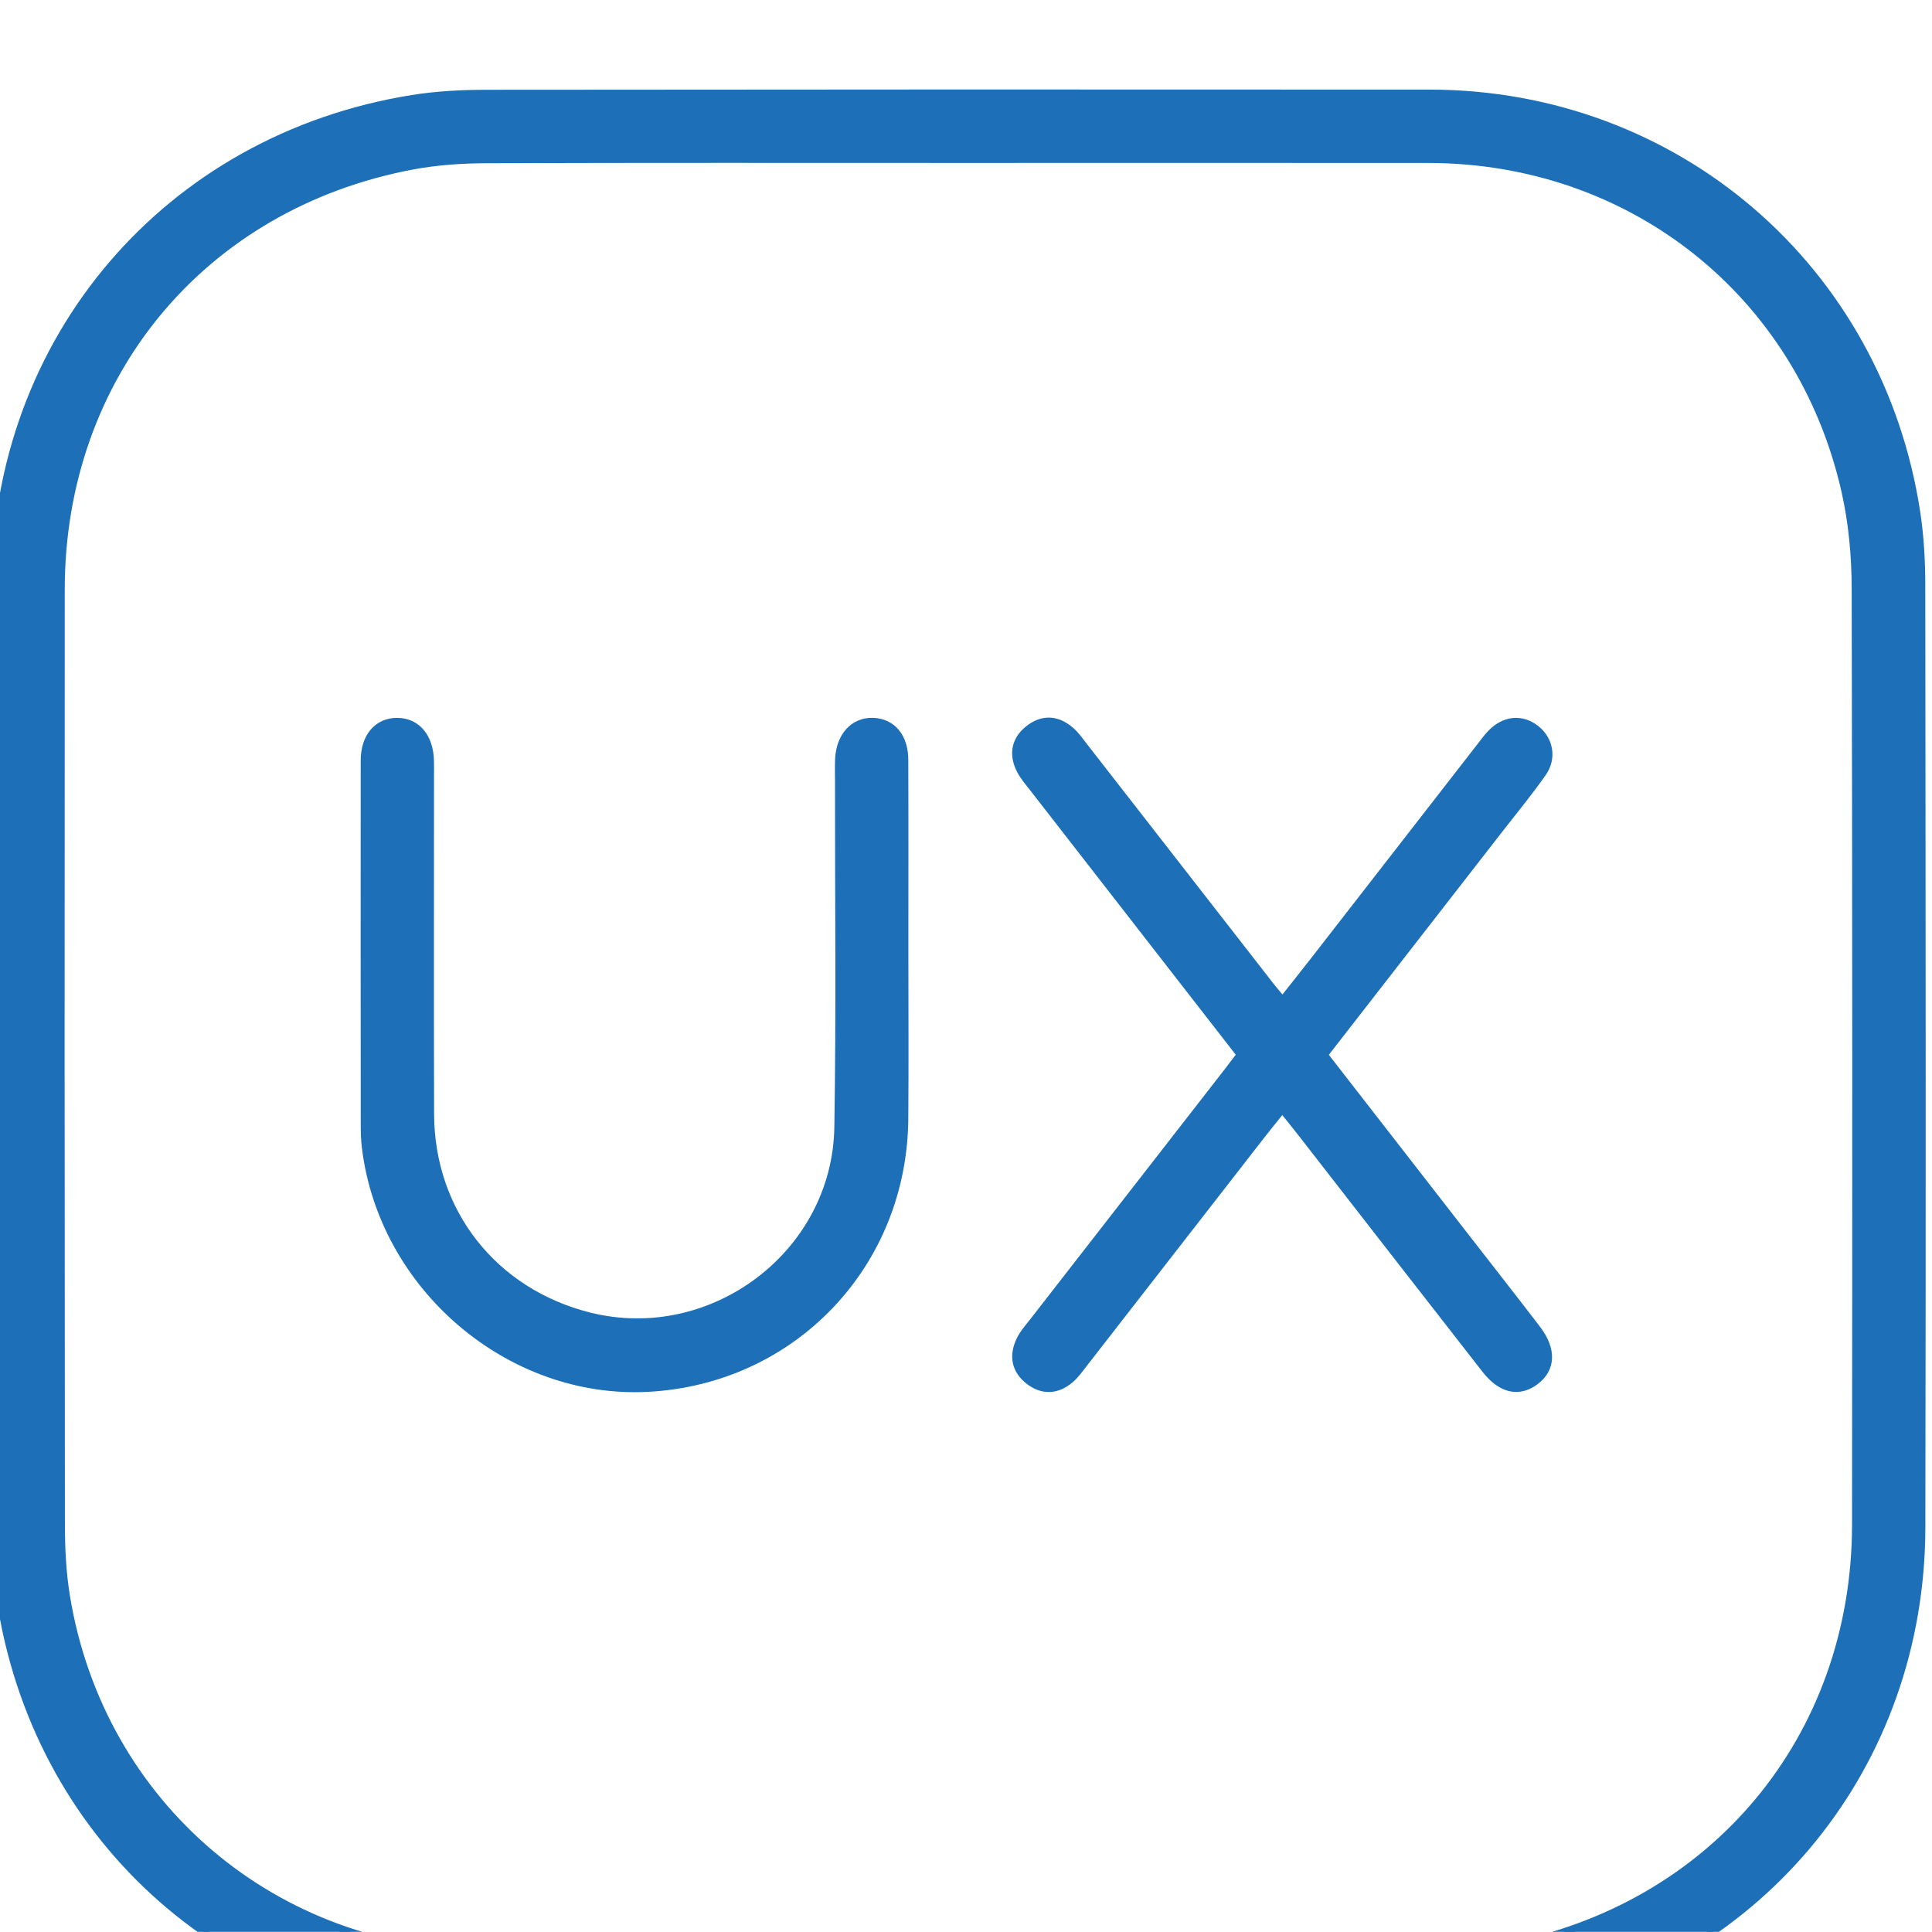
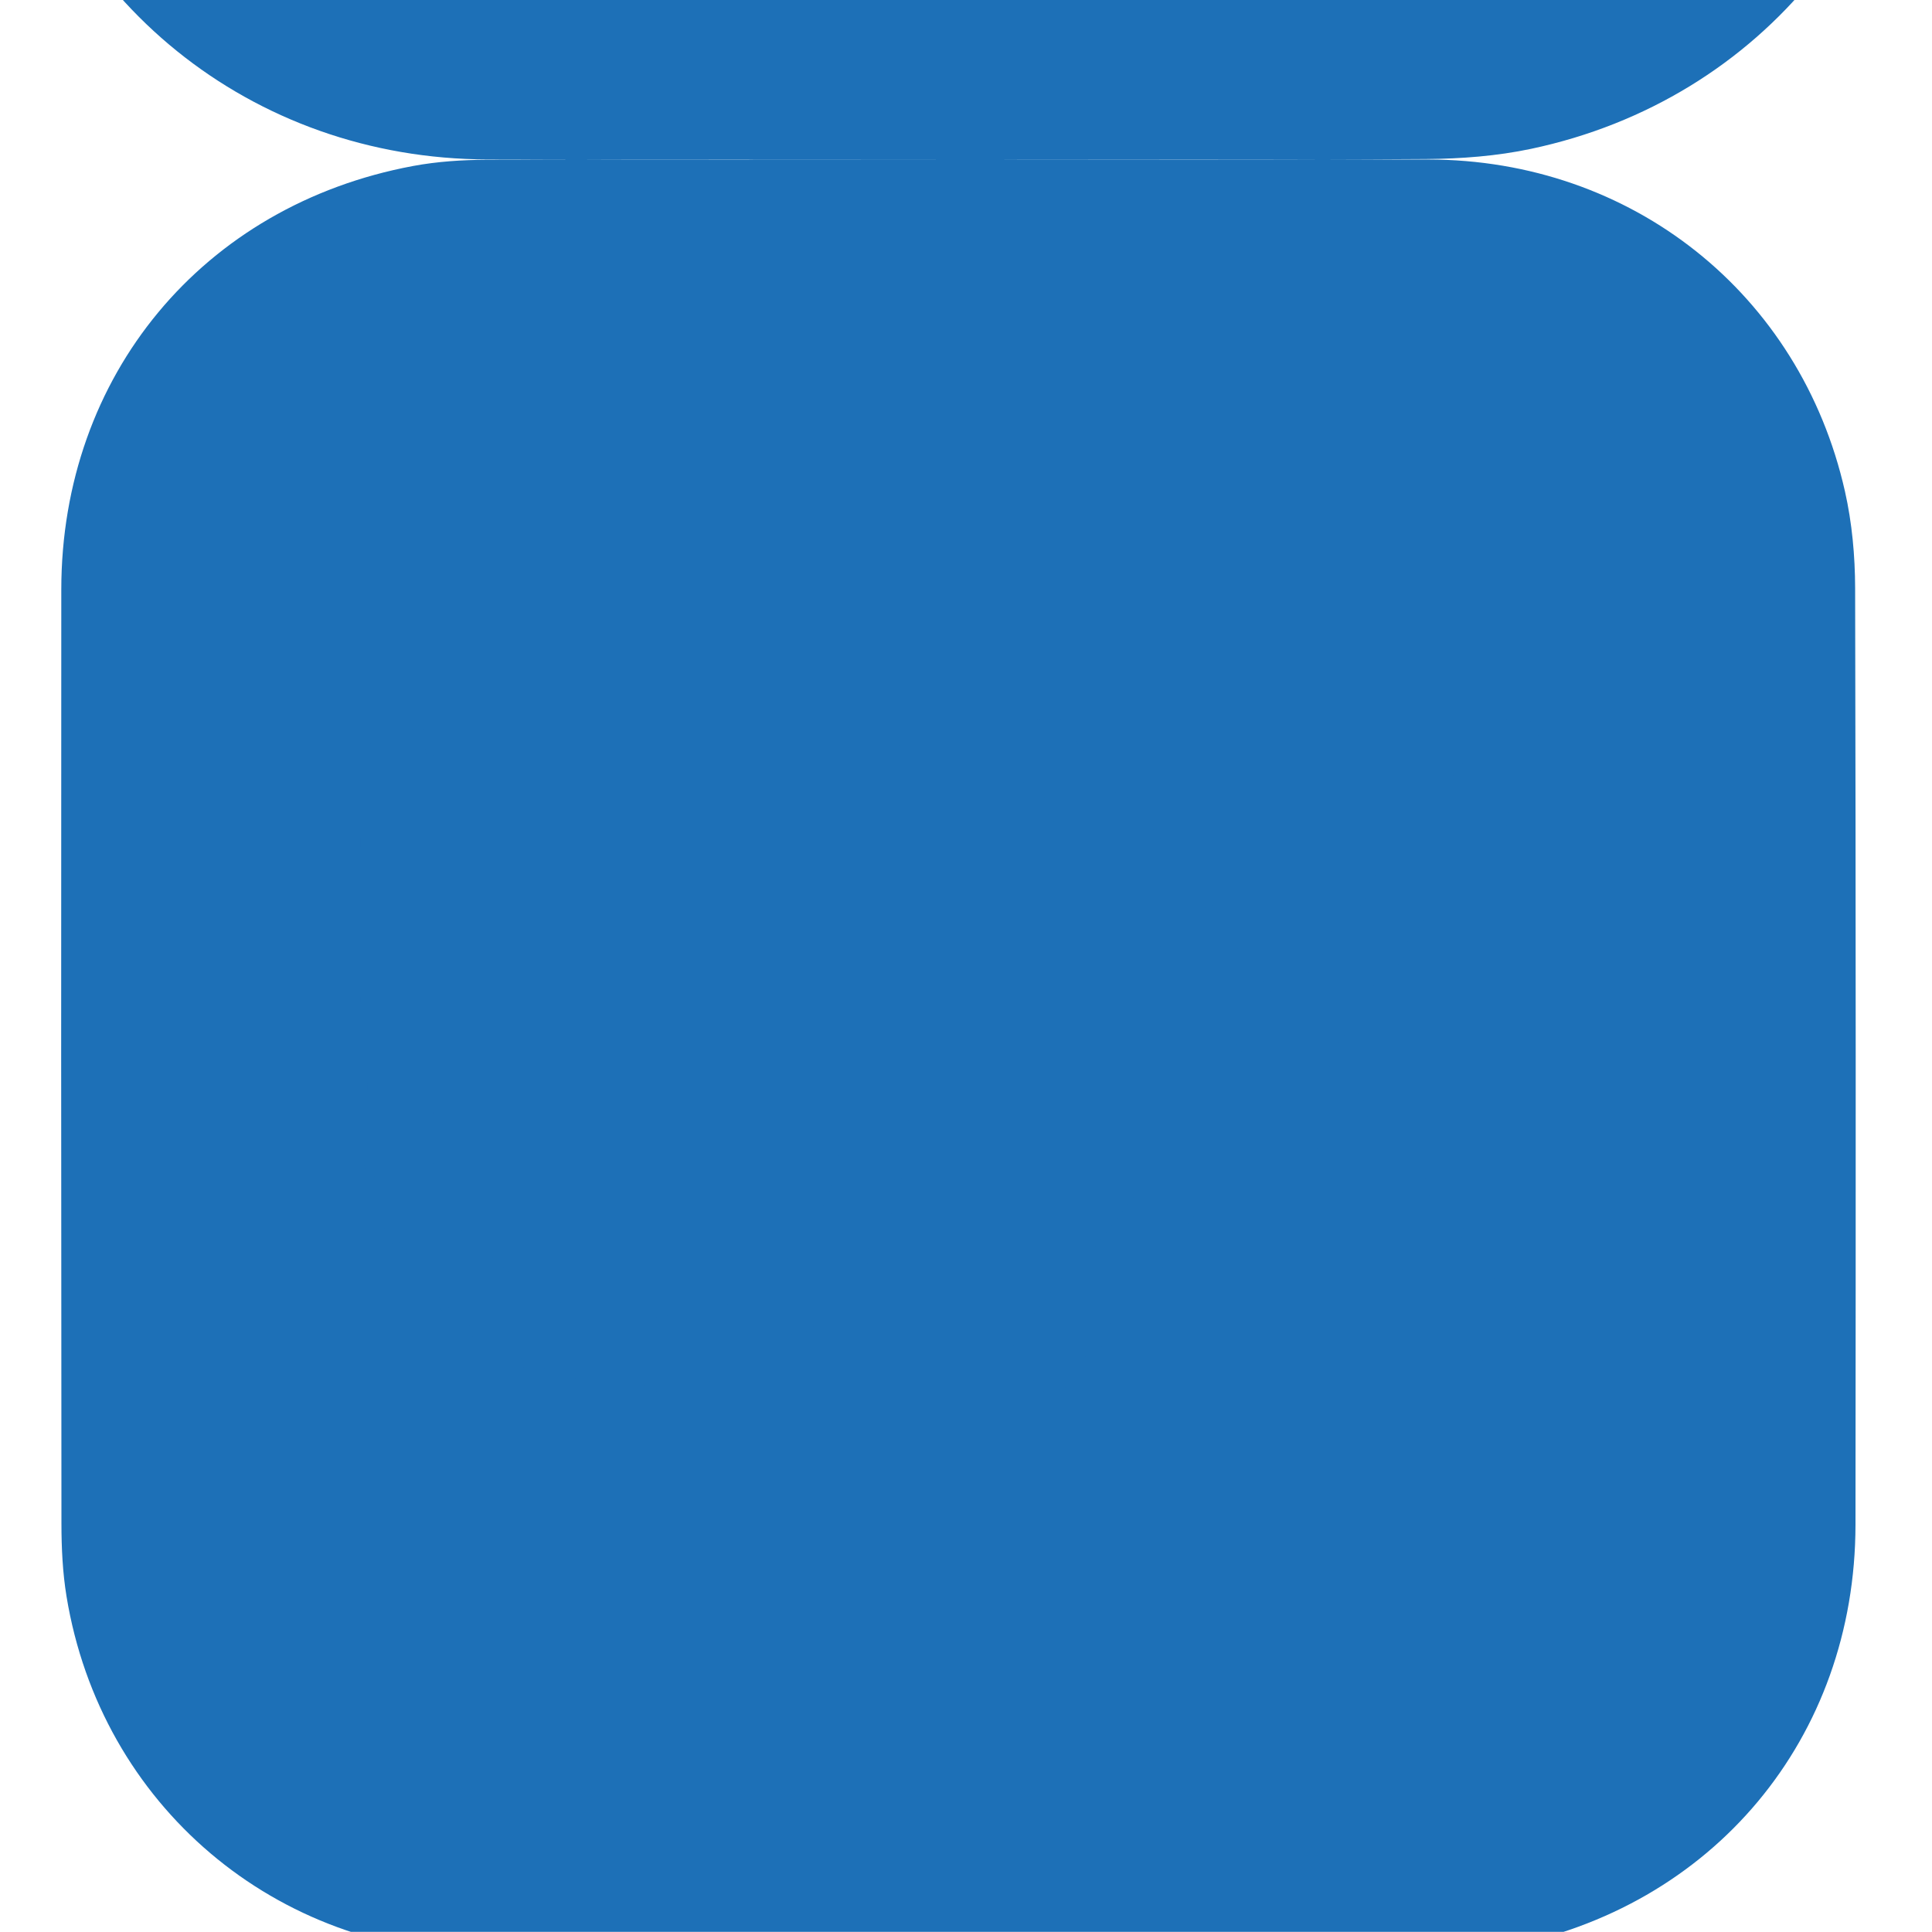
<svg xmlns="http://www.w3.org/2000/svg" width="49.404mm" height="49.4mm" viewBox="0 0 49.404 49.4" id="svg1" xml:space="preserve">
  <defs id="defs1">
    <clipPath clipPathUnits="userSpaceOnUse" id="clipPath428">
      <path d="M 0,6711.006 H 1440 V 0 H 0 Z" transform="translate(-884.717,-2975.488)" id="path428" />
    </clipPath>
    <clipPath clipPathUnits="userSpaceOnUse" id="clipPath430">
-       <path d="M 0,6711.006 H 1440 V 0 H 0 Z" transform="translate(-884.717,-2975.488)" id="path430" />
-     </clipPath>
+       </clipPath>
    <clipPath clipPathUnits="userSpaceOnUse" id="clipPath432">
      <path d="M 0,6711.006 H 1440 V 0 H 0 Z" transform="translate(-905.078,-2910.7)" id="path432" />
    </clipPath>
    <clipPath clipPathUnits="userSpaceOnUse" id="clipPath434">
      <path d="M 0,6711.006 H 1440 V 0 H 0 Z" transform="translate(-880.822,-2918.225)" id="path434" />
    </clipPath>
  </defs>
  <g id="layer-MC1" transform="matrix(0.265,0,0,0.265,148.161,-1452.23)">
-     <path id="path427" d="m 0,0 c -11.377,0 -22.753,0.019 -34.13,-0.02 -1.795,-0.006 -3.618,-0.124 -5.379,-0.452 -15.216,-2.841 -25.447,-15.169 -25.458,-30.65 -0.016,-22.553 -0.012,-45.106 0.011,-67.659 0.002,-1.748 0.086,-3.519 0.368,-5.24 2.477,-15.104 15.128,-25.843 30.48,-25.86 22.703,-0.025 45.406,-0.016 68.11,0.012 1.795,0.003 3.618,0.121 5.38,0.447 15.226,2.814 25.517,15.143 25.533,30.589 0.023,22.603 0.027,45.206 -0.026,67.809 -0.006,2.337 -0.224,4.725 -0.737,7.001 C 60.916,-9.692 48.698,-0.012 33.98,-0.002 22.653,0.007 11.327,0 0,0 m -0.006,-134.7 c -11.377,0 -22.755,-0.023 -34.132,0.005 -17.039,0.042 -31.245,11.487 -34.836,28.151 -0.534,2.477 -0.769,5.065 -0.776,7.602 -0.058,22.654 -0.055,45.309 -0.027,67.963 0.023,17.974 12.468,32.549 30.205,35.396 1.773,0.285 3.593,0.377 5.391,0.379 22.755,0.025 45.51,0.028 68.265,0.013 17.85,-0.012 32.572,-12.677 35.269,-30.353 0.263,-1.727 0.362,-3.494 0.364,-5.242 0.024,-22.755 0.051,-45.51 0.005,-68.265 -0.035,-17.136 -11.546,-31.33 -28.289,-34.876 -2.479,-0.525 -5.068,-0.722 -7.608,-0.74 -11.276,-0.077 -22.554,-0.033 -33.831,-0.033" style="fill:#1d70b7;fill-opacity:1;fill-rule:nonzero;stroke:none" transform="matrix(1.333,0,0,-1.333,-466.582,5495.503)" clip-path="url(#clipPath428)" />
+     <path id="path427" d="m 0,0 c -11.377,0 -22.753,0.019 -34.13,-0.02 -1.795,-0.006 -3.618,-0.124 -5.379,-0.452 -15.216,-2.841 -25.447,-15.169 -25.458,-30.65 -0.016,-22.553 -0.012,-45.106 0.011,-67.659 0.002,-1.748 0.086,-3.519 0.368,-5.24 2.477,-15.104 15.128,-25.843 30.48,-25.86 22.703,-0.025 45.406,-0.016 68.11,0.012 1.795,0.003 3.618,0.121 5.38,0.447 15.226,2.814 25.517,15.143 25.533,30.589 0.023,22.603 0.027,45.206 -0.026,67.809 -0.006,2.337 -0.224,4.725 -0.737,7.001 C 60.916,-9.692 48.698,-0.012 33.98,-0.002 22.653,0.007 11.327,0 0,0 c -11.377,0 -22.755,-0.023 -34.132,0.005 -17.039,0.042 -31.245,11.487 -34.836,28.151 -0.534,2.477 -0.769,5.065 -0.776,7.602 -0.058,22.654 -0.055,45.309 -0.027,67.963 0.023,17.974 12.468,32.549 30.205,35.396 1.773,0.285 3.593,0.377 5.391,0.379 22.755,0.025 45.51,0.028 68.265,0.013 17.85,-0.012 32.572,-12.677 35.269,-30.353 0.263,-1.727 0.362,-3.494 0.364,-5.242 0.024,-22.755 0.051,-45.51 0.005,-68.265 -0.035,-17.136 -11.546,-31.33 -28.289,-34.876 -2.479,-0.525 -5.068,-0.722 -7.608,-0.74 -11.276,-0.077 -22.554,-0.033 -33.831,-0.033" style="fill:#1d70b7;fill-opacity:1;fill-rule:nonzero;stroke:none" transform="matrix(1.333,0,0,-1.333,-466.582,5495.503)" clip-path="url(#clipPath428)" />
    <path id="path429" d="m 0,0 c -11.377,0 -22.753,0.019 -34.13,-0.02 -1.795,-0.006 -3.618,-0.124 -5.379,-0.452 -15.216,-2.841 -25.447,-15.169 -25.458,-30.65 -0.016,-22.553 -0.012,-45.106 0.011,-67.659 0.002,-1.748 0.086,-3.519 0.368,-5.24 2.477,-15.104 15.128,-25.843 30.48,-25.86 22.703,-0.025 45.406,-0.016 68.11,0.012 1.795,0.003 3.618,0.121 5.38,0.447 15.226,2.814 25.517,15.143 25.533,30.589 0.023,22.603 0.027,45.206 -0.026,67.809 -0.006,2.337 -0.224,4.725 -0.737,7.001 C 60.916,-9.692 48.698,-0.012 33.98,-0.002 22.653,0.007 11.327,0 0,0 Z m -0.006,-134.7 c -11.377,0 -22.755,-0.023 -34.132,0.005 -17.039,0.042 -31.245,11.487 -34.836,28.151 -0.534,2.477 -0.769,5.065 -0.776,7.602 -0.058,22.654 -0.055,45.309 -0.027,67.963 0.023,17.974 12.468,32.549 30.205,35.396 1.773,0.285 3.593,0.377 5.391,0.379 22.755,0.025 45.51,0.028 68.265,0.013 17.85,-0.012 32.572,-12.677 35.269,-30.353 0.263,-1.727 0.362,-3.494 0.364,-5.242 0.024,-22.755 0.051,-45.51 0.005,-68.265 -0.035,-17.136 -11.546,-31.33 -28.289,-34.876 -2.479,-0.525 -5.068,-0.722 -7.608,-0.74 -11.276,-0.077 -22.554,-0.033 -33.831,-0.033 z" style="fill:none;stroke:#1d70b7;stroke-width:0.5;stroke-linecap:butt;stroke-linejoin:miter;stroke-miterlimit:10;stroke-dasharray:none;stroke-opacity:1" transform="matrix(1.333,0,0,-1.333,-466.582,5495.503)" clip-path="url(#clipPath430)" />
    <path id="path431" d="m 0,0 c -5.047,6.491 -9.999,12.857 -14.947,19.226 -0.337,0.434 -0.71,0.856 -0.963,1.338 -0.581,1.11 -0.432,2.176 0.538,2.979 1.024,0.846 2.13,0.801 3.135,-0.082 0.372,-0.326 0.661,-0.75 0.969,-1.145 C -6.773,16.545 -2.281,10.771 2.213,5 2.453,4.691 2.712,4.397 3.075,3.962 3.9,5.007 4.67,5.973 5.428,6.948 c 3.999,5.142 7.994,10.287 11.992,15.429 0.245,0.317 0.483,0.644 0.763,0.928 0.976,0.991 2.225,1.095 3.245,0.291 0.995,-0.783 1.256,-2.123 0.483,-3.225 -0.978,-1.393 -2.065,-2.709 -3.11,-4.054 C 14.59,10.899 10.377,5.481 6.108,-0.01 c 3.491,-4.492 6.96,-8.955 10.428,-13.419 1.66,-2.136 3.331,-4.265 4.975,-6.414 1.152,-1.506 1.084,-2.911 -0.137,-3.818 -1.185,-0.881 -2.479,-0.613 -3.621,0.848 C 13.31,-17.128 8.89,-11.426 4.459,-5.732 4.035,-5.186 3.596,-4.651 3.054,-3.975 2.524,-4.637 2.059,-5.203 1.609,-5.781 -2.697,-11.318 -7,-16.858 -11.309,-22.394 c -0.307,-0.394 -0.602,-0.815 -0.979,-1.134 -0.965,-0.817 -2.026,-0.863 -3.021,-0.088 -1.001,0.78 -1.175,1.836 -0.641,2.959 0.233,0.489 0.614,0.912 0.951,1.346 4.643,5.974 9.291,11.944 13.936,17.915 C -0.726,-0.963 -0.398,-0.523 0,0" style="fill:#1d70b7;fill-opacity:1;fill-rule:nonzero;stroke:#1d70b7;stroke-width:0.5;stroke-linecap:butt;stroke-linejoin:miter;stroke-miterlimit:10;stroke-dasharray:none;stroke-opacity:1" transform="matrix(1.333,0,0,-1.333,-439.435,5581.886)" clip-path="url(#clipPath432)" />
    <path id="path433" d="m 0,0 c 0,-4.059 0.028,-8.117 -0.006,-12.175 -0.089,-10.552 -8.08,-18.936 -18.562,-19.506 -10.058,-0.548 -19.293,7.329 -20.5,17.492 -0.065,0.546 -0.075,1.1 -0.075,1.651 -0.006,8.768 -0.012,17.536 -0.003,26.304 0.002,1.748 0.969,2.853 2.408,2.84 1.425,-0.013 2.36,-1.133 2.397,-2.878 0.008,-0.351 0.002,-0.702 0.002,-1.053 0,-8.166 -0.018,-16.333 0.006,-24.5 0.021,-7.115 4.601,-12.898 11.521,-14.618 8.866,-2.204 17.799,4.503 17.952,13.652 0.14,8.365 0.042,16.734 0.049,25.101 0.001,0.501 -0.013,1.003 0.004,1.503 0.058,1.708 1.072,2.84 2.491,2.795 1.392,-0.043 2.304,-1.099 2.31,-2.78 C 0.012,9.219 0,4.609 0,0" style="fill:#1d70b7;fill-opacity:1;fill-rule:nonzero;stroke:#1d70b7;stroke-width:0.5;stroke-linecap:butt;stroke-linejoin:miter;stroke-miterlimit:10;stroke-dasharray:none;stroke-opacity:1" transform="matrix(1.333,0,0,-1.333,-471.777,5571.854)" clip-path="url(#clipPath434)" />
  </g>
</svg>